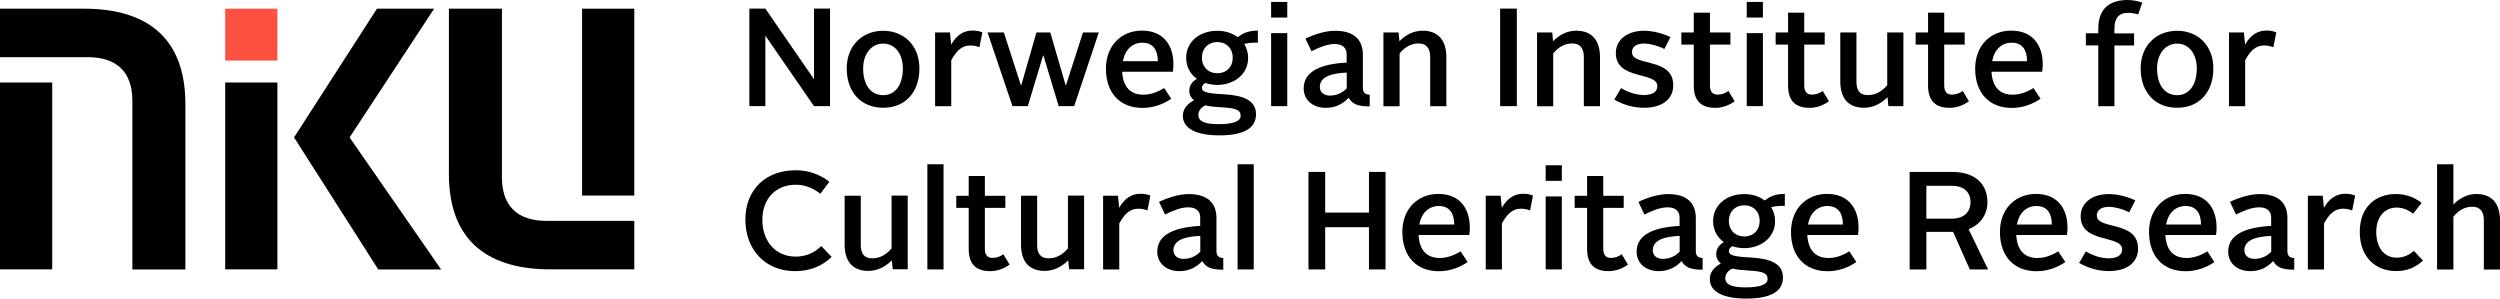
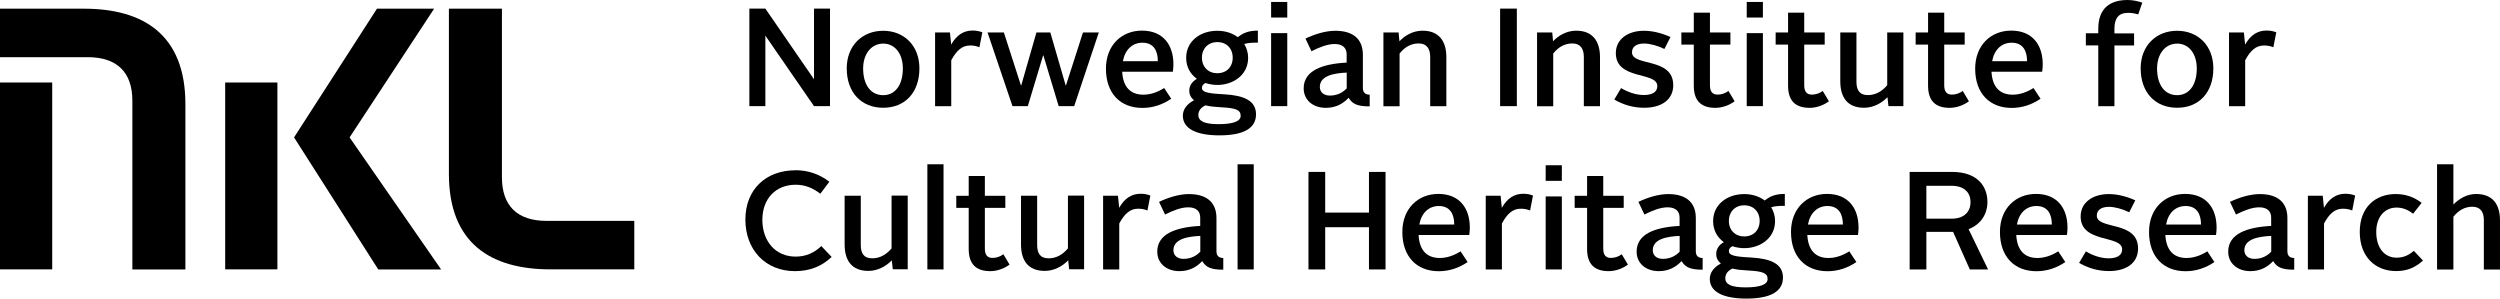
<svg xmlns="http://www.w3.org/2000/svg" id="b" viewBox="0 0 307.86 36.78">
  <g id="c">
    <g>
      <rect x="27.73" y="10.16" width="6.43" height="23.01" />
      <polygon points="54.32 33.18 46.58 33.18 36.21 16.92 46.42 1.07 53.46 1.07 43.05 16.92 54.32 33.18" />
-       <rect x="27.73" y="1.07" width="6.43" height="6.39" style="fill:#ff5141;" />
      <rect x="0" y="10.16" width="6.43" height="23.01" />
      <path d="m16.3,33.18V12.4c0-3.47-1.86-5.36-5.5-5.36H0V1.07h10.33c7.33,0,12.5,3.2,12.5,11.75v20.36h-6.53Z" />
-       <rect x="71.68" y="1.07" width="6.43" height="23.01" />
      <path d="m61.81,1.07v20.77c0,3.47,1.86,5.36,5.5,5.36h10.8v5.97h-10.33c-7.33,0-12.5-3.2-12.5-11.75V1.07h6.53Z" />
      <polygon points="92.28 1.06 94.25 1.06 100.24 9.76 100.24 1.06 102.21 1.06 102.21 13.07 100.24 13.07 94.25 4.39 94.25 13.07 92.28 13.07 92.28 1.06" />
      <path d="m108.76,3.79c2.56,0,4.46,1.82,4.46,4.63,0,3-1.8,4.85-4.46,4.85s-4.49-1.85-4.49-4.85c0-2.81,1.92-4.63,4.49-4.63m0,7.93c1.51,0,2.42-1.3,2.42-3.28,0-1.84-.98-3.07-2.42-3.07s-2.47,1.24-2.47,3.07c0,1.97.91,3.28,2.47,3.28" />
      <path d="m115.16,4h1.82l.15,1.49c.67-1.18,1.54-1.73,2.64-1.73.48,0,.87.09,1.2.22l-.36,1.84c-.34-.14-.69-.22-1.15-.22-.99,0-1.68.63-2.32,1.82v5.66h-1.99V4Z" />
      <polygon points="121.61 4 123.62 4 125.72 10.51 125.76 10.51 127.63 4 129.34 4 131.23 10.51 131.27 10.51 133.36 4 135.31 4 132.28 13.07 130.37 13.07 128.49 6.83 128.45 6.83 126.57 13.07 124.68 13.07 121.61 4" />
      <path d="m140.62,3.77c2.62,0,3.88,1.77,3.88,4.15,0,.27-.03.69-.07.91h-6.24c.1,1.85.99,2.83,2.61,2.83.93,0,1.8-.34,2.56-.82l.87,1.32c-1.05.72-2.26,1.13-3.55,1.13-2.73,0-4.49-1.8-4.49-4.84,0-2.86,1.92-4.68,4.44-4.68m-2.35,3.77h4.3c0-1.27-.5-2.28-1.9-2.28-1.22,0-2.14.84-2.4,2.28" />
      <path d="m147.03,12.35c-.39-.33-.58-.72-.58-1.18,0-.67.41-1.17.94-1.46-.79-.57-1.32-1.44-1.32-2.59,0-2.01,1.68-3.33,3.84-3.33.98,0,1.85.29,2.52.79.62-.5,1.29-.81,2.47-.81v1.48c-.67,0-1.2.02-1.68.17.29.48.48,1.06.48,1.7,0,2.14-1.87,3.34-3.79,3.34-.51,0-1.01-.09-1.47-.24-.27.14-.43.34-.43.6,0,.51.63.69,2.71.79,2.49.14,3.95.79,3.95,2.47s-1.46,2.59-4.51,2.59c-2.86,0-4.5-.84-4.5-2.42,0-.82.55-1.47,1.37-1.9m1.41.63c-.53.24-.87.65-.87,1.18,0,.77.75,1.13,2.5,1.13s2.71-.34,2.71-1.03c0-.74-.63-.96-2.42-1.05-.76-.04-1.39-.1-1.92-.24m3.36-5.87c0-1.15-.79-1.92-1.89-1.92s-1.9.77-1.9,1.92.79,1.92,1.9,1.92,1.89-.76,1.89-1.92" />
      <path d="m156.53.24h1.99v1.92h-1.99V.24Zm0,3.84h1.99v8.99h-1.99V4.08Z" />
      <path d="m165.83,7.7v-1.01c0-.75-.45-1.27-1.47-1.27-.89,0-1.87.39-2.86.89l-.74-1.56c1.1-.53,2.47-.96,3.67-.96,2.42,0,3.4,1.22,3.4,2.95v4.1c0,.58.33.82.84.82v1.44c-1.51,0-2.14-.29-2.59-1.06-.72.76-1.61,1.24-2.81,1.24-1.61,0-2.73-.98-2.73-2.4,0-2.2,2.32-3.02,5.3-3.17m-2.08,4.06c.91,0,1.61-.38,2.08-.89v-1.94c-1.58.07-3.31.38-3.31,1.77,0,.65.5,1.06,1.24,1.06" />
      <path d="m170.36,4h1.87l.1,1.08c.69-.72,1.68-1.3,2.85-1.3,2.02,0,2.93,1.29,2.93,3.26v6.04h-1.99v-6.07c0-.99-.41-1.66-1.42-1.66-.94,0-1.72.45-2.35,1.24v6.5h-1.99V4Z" />
      <rect x="184.73" y="1.06" width="2.06" height="12.01" />
      <path d="m189.28,4h1.87l.1,1.08c.69-.72,1.68-1.3,2.85-1.3,2.02,0,2.93,1.29,2.93,3.26v6.04h-1.99v-6.07c0-.99-.41-1.66-1.42-1.66-.94,0-1.72.45-2.35,1.24v6.5h-1.99V4Z" />
      <path d="m199.61,10.84c.84.5,1.82.86,2.83.86.96,0,1.65-.33,1.65-1.1,0-1.82-5.11-.69-5.11-4.06,0-1.77,1.56-2.75,3.45-2.75.99,0,2.11.24,3.28.77l-.75,1.47c-.82-.41-1.8-.67-2.5-.67-.86,0-1.49.34-1.49,1.08,0,1.78,5.08.58,5.08,4.05,0,1.82-1.49,2.78-3.57,2.78-1.37,0-2.56-.36-3.69-1.01l.84-1.42Z" />
      <path d="m208.58,5.49h-1.53v-1.49h1.53V1.56h1.99v2.44h2.52v1.49h-2.52v5.01c0,.75.29,1.15.93,1.15.5,0,.94-.15,1.35-.45l.76,1.27c-.6.46-1.49.81-2.37.81-1.78,0-2.66-.89-2.66-2.74v-5.04Z" />
      <path d="m215.1.24h1.99v1.92h-1.99V.24Zm0,3.84h1.99v8.99h-1.99V4.08Z" />
      <path d="m220.19,5.49h-1.53v-1.49h1.53V1.56h1.99v2.44h2.52v1.49h-2.52v5.01c0,.75.29,1.15.93,1.15.5,0,.94-.15,1.35-.45l.76,1.27c-.6.46-1.49.81-2.37.81-1.78,0-2.66-.89-2.66-2.74v-5.04Z" />
      <path d="m226.62,4h1.99v6.05c0,1,.34,1.66,1.41,1.66.96,0,1.73-.46,2.38-1.22V4h1.99v9.07h-1.84l-.12-1.1c-.7.72-1.72,1.3-2.88,1.3-2.06,0-2.93-1.29-2.93-3.26V4Z" />
      <path d="m237.43,5.49h-1.53v-1.49h1.53V1.56h1.99v2.44h2.52v1.49h-2.52v5.01c0,.75.29,1.15.93,1.15.5,0,.94-.15,1.35-.45l.76,1.27c-.6.46-1.49.81-2.37.81-1.78,0-2.66-.89-2.66-2.74v-5.04Z" />
      <path d="m247.67,3.77c2.62,0,3.88,1.77,3.88,4.15,0,.27-.03.69-.07.91h-6.24c.1,1.85.99,2.83,2.61,2.83.93,0,1.8-.34,2.56-.82l.87,1.32c-1.05.72-2.26,1.13-3.55,1.13-2.73,0-4.5-1.8-4.5-4.84,0-2.86,1.92-4.68,4.44-4.68m-2.35,3.77h4.3c0-1.27-.5-2.28-1.9-2.28-1.22,0-2.14.84-2.4,2.28" />
      <path d="m258.39,5.59h-1.53v-1.49h1.53v-.55c0-2.59,1.51-3.55,3.62-3.55.63,0,1.32.15,1.8.33l-.5,1.44c-.36-.1-.74-.19-1.25-.19-1.15,0-1.68.65-1.68,1.96v.57h2.42v1.49h-2.42v7.48h-1.99v-7.48Z" />
      <path d="m268.1,3.79c2.56,0,4.46,1.82,4.46,4.63,0,3-1.8,4.85-4.46,4.85s-4.49-1.85-4.49-4.85c0-2.81,1.92-4.63,4.49-4.63m0,7.93c1.51,0,2.42-1.3,2.42-3.28,0-1.84-.98-3.07-2.42-3.07s-2.47,1.24-2.47,3.07c0,1.97.91,3.28,2.47,3.28" />
      <path d="m274.5,4h1.82l.15,1.49c.67-1.18,1.54-1.73,2.64-1.73.48,0,.87.09,1.2.22l-.36,1.84c-.34-.14-.69-.22-1.15-.22-1,0-1.68.63-2.32,1.82v5.66h-1.99V4Z" />
      <path d="m97.94,20.96c1.56,0,2.97.48,4.19,1.42l-1.11,1.48c-.93-.72-1.89-1.11-3.04-1.11-2.45,0-4.1,1.72-4.1,4.32s1.59,4.53,4.1,4.53c1.24,0,2.28-.45,3.16-1.3l1.27,1.34c-1.23,1.18-2.73,1.75-4.51,1.75-3.64,0-6.11-2.63-6.11-6.35s2.54-6.07,6.16-6.07" />
      <path d="m104.01,24.1h1.99v6.05c0,1,.34,1.66,1.41,1.66.96,0,1.73-.46,2.38-1.22v-6.5h1.99v9.07h-1.84l-.12-1.1c-.7.72-1.72,1.3-2.88,1.3-2.06,0-2.93-1.29-2.93-3.26v-6.02Z" />
      <rect x="114.2" y="20.23" width="1.99" height="12.95" />
      <path d="m119.29,25.6h-1.53v-1.49h1.53v-2.44h1.99v2.44h2.52v1.49h-2.52v5.01c0,.75.29,1.15.93,1.15.5,0,.94-.15,1.35-.45l.76,1.27c-.6.46-1.49.81-2.37.81-1.78,0-2.66-.89-2.66-2.74v-5.04Z" />
      <path d="m125.73,24.1h1.99v6.05c0,1,.34,1.66,1.41,1.66.96,0,1.73-.46,2.38-1.22v-6.5h1.99v9.07h-1.84l-.12-1.1c-.7.72-1.72,1.3-2.88,1.3-2.06,0-2.93-1.29-2.93-3.26v-6.02Z" />
      <path d="m135.85,24.1h1.82l.15,1.49c.67-1.18,1.54-1.73,2.64-1.73.48,0,.87.09,1.2.22l-.36,1.84c-.34-.14-.69-.22-1.15-.22-.99,0-1.68.63-2.32,1.82v5.66h-1.99v-9.07Z" />
      <path d="m147.8,27.81v-1.01c0-.75-.45-1.27-1.47-1.27-.89,0-1.87.39-2.86.89l-.74-1.56c1.1-.53,2.47-.96,3.67-.96,2.42,0,3.4,1.22,3.4,2.95v4.1c0,.58.33.82.84.82v1.44c-1.51,0-2.14-.29-2.59-1.06-.72.76-1.61,1.24-2.81,1.24-1.61,0-2.73-.98-2.73-2.4,0-2.2,2.32-3.02,5.3-3.17m-2.08,4.06c.91,0,1.61-.38,2.08-.89v-1.94c-1.58.07-3.31.38-3.31,1.77,0,.65.5,1.06,1.24,1.06" />
      <rect x="152.4" y="20.23" width="1.99" height="12.95" />
      <polygon points="161.13 21.17 163.19 21.17 163.19 26.18 168.58 26.18 168.58 21.17 170.62 21.17 170.62 33.18 168.58 33.18 168.58 27.98 163.19 27.98 163.19 33.18 161.13 33.18 161.13 21.17" />
      <path d="m177.12,23.88c2.62,0,3.88,1.77,3.88,4.15,0,.27-.03.69-.07.91h-6.24c.1,1.85.99,2.83,2.61,2.83.93,0,1.8-.34,2.56-.82l.87,1.32c-1.05.72-2.26,1.13-3.55,1.13-2.73,0-4.49-1.8-4.49-4.84,0-2.86,1.92-4.68,4.44-4.68m-2.35,3.77h4.3c0-1.27-.5-2.28-1.9-2.28-1.22,0-2.14.84-2.4,2.28" />
      <path d="m182.97,24.1h1.82l.15,1.49c.67-1.18,1.54-1.73,2.64-1.73.48,0,.87.09,1.2.22l-.36,1.84c-.34-.14-.69-.22-1.15-.22-.99,0-1.68.63-2.32,1.82v5.66h-1.99v-9.07Z" />
      <path d="m190.34,20.35h1.99v1.92h-1.99v-1.92Zm0,3.84h1.99v8.99h-1.99v-8.99Z" />
      <path d="m195.44,25.6h-1.53v-1.49h1.53v-2.44h1.99v2.44h2.52v1.49h-2.52v5.01c0,.75.29,1.15.93,1.15.5,0,.94-.15,1.35-.45l.76,1.27c-.6.46-1.49.81-2.37.81-1.78,0-2.66-.89-2.66-2.74v-5.04Z" />
      <path d="m206.83,27.81v-1.01c0-.75-.45-1.27-1.47-1.27-.89,0-1.87.39-2.86.89l-.74-1.56c1.1-.53,2.47-.96,3.67-.96,2.42,0,3.4,1.22,3.4,2.95v4.1c0,.58.33.82.84.82v1.44c-1.51,0-2.14-.29-2.59-1.06-.72.76-1.61,1.24-2.81,1.24-1.61,0-2.73-.98-2.73-2.4,0-2.2,2.32-3.02,5.3-3.17m-2.08,4.06c.91,0,1.61-.38,2.08-.89v-1.94c-1.58.07-3.31.38-3.31,1.77,0,.65.5,1.06,1.24,1.06" />
      <path d="m211.92,32.46c-.39-.33-.58-.72-.58-1.18,0-.67.41-1.17.94-1.46-.79-.57-1.32-1.44-1.32-2.59,0-2.01,1.68-3.33,3.84-3.33.98,0,1.85.29,2.52.79.62-.5,1.29-.81,2.47-.81v1.47c-.67,0-1.2.02-1.68.17.29.48.48,1.06.48,1.7,0,2.14-1.87,3.34-3.79,3.34-.51,0-1.01-.09-1.47-.24-.27.14-.43.34-.43.6,0,.51.63.69,2.71.79,2.49.14,3.95.79,3.95,2.47s-1.46,2.59-4.51,2.59c-2.86,0-4.5-.84-4.5-2.42,0-.82.55-1.47,1.37-1.9m1.41.63c-.53.24-.87.65-.87,1.18,0,.77.75,1.13,2.5,1.13s2.71-.34,2.71-1.03c0-.74-.63-.96-2.42-1.05-.76-.04-1.39-.1-1.92-.24m3.36-5.87c0-1.15-.79-1.92-1.89-1.92s-1.9.77-1.9,1.92.79,1.92,1.9,1.92,1.89-.76,1.89-1.92" />
      <path d="m224.99,23.88c2.62,0,3.88,1.77,3.88,4.15,0,.27-.03.69-.07.91h-6.24c.1,1.85.99,2.83,2.61,2.83.93,0,1.8-.34,2.56-.82l.87,1.32c-1.05.72-2.26,1.13-3.55,1.13-2.73,0-4.5-1.8-4.5-4.84,0-2.86,1.92-4.68,4.44-4.68m-2.35,3.77h4.3c0-1.27-.5-2.28-1.9-2.28-1.22,0-2.14.84-2.4,2.28" />
      <path d="m235.17,21.17h5.2c3.23,0,4.37,1.85,4.37,3.71,0,1.44-.77,2.74-2.32,3.34l2.4,4.96h-2.25l-2.06-4.63h-3.29v4.63h-2.06v-12.01Zm5.16,5.76c1.63,0,2.33-.94,2.33-2.04s-.7-2.01-2.32-2.01h-3.12v4.05h3.1Z" />
      <path d="m250.72,23.88c2.62,0,3.88,1.77,3.88,4.15,0,.27-.03.69-.07.91h-6.24c.1,1.85.99,2.83,2.61,2.83.93,0,1.8-.34,2.56-.82l.87,1.32c-1.05.72-2.26,1.13-3.55,1.13-2.73,0-4.5-1.8-4.5-4.84,0-2.86,1.92-4.68,4.44-4.68m-2.35,3.77h4.3c0-1.27-.5-2.28-1.9-2.28-1.22,0-2.14.84-2.4,2.28" />
      <path d="m256.85,30.95c.84.5,1.82.86,2.83.86.96,0,1.65-.33,1.65-1.1,0-1.82-5.11-.69-5.11-4.06,0-1.77,1.56-2.75,3.45-2.75.99,0,2.11.24,3.28.77l-.75,1.47c-.82-.41-1.8-.67-2.5-.67-.86,0-1.49.34-1.49,1.08,0,1.78,5.08.58,5.08,4.05,0,1.82-1.49,2.78-3.57,2.78-1.37,0-2.56-.36-3.69-1.01l.84-1.42Z" />
      <path d="m269.08,23.88c2.62,0,3.88,1.77,3.88,4.15,0,.27-.03.69-.07.91h-6.24c.1,1.85.99,2.83,2.61,2.83.93,0,1.8-.34,2.56-.82l.87,1.32c-1.05.72-2.26,1.13-3.55,1.13-2.73,0-4.5-1.8-4.5-4.84,0-2.86,1.92-4.68,4.44-4.68m-2.35,3.77h4.31c0-1.27-.5-2.28-1.9-2.28-1.22,0-2.14.84-2.4,2.28" />
      <path d="m279.68,27.81v-1.01c0-.75-.45-1.27-1.47-1.27-.89,0-1.87.39-2.86.89l-.74-1.56c1.1-.53,2.47-.96,3.67-.96,2.42,0,3.4,1.22,3.4,2.95v4.1c0,.58.33.82.84.82v1.44c-1.51,0-2.14-.29-2.59-1.06-.72.76-1.61,1.24-2.81,1.24-1.61,0-2.73-.98-2.73-2.4,0-2.2,2.32-3.02,5.3-3.17m-2.08,4.06c.91,0,1.61-.38,2.08-.89v-1.94c-1.58.07-3.31.38-3.31,1.77,0,.65.5,1.06,1.24,1.06" />
      <path d="m284.21,24.1h1.82l.15,1.49c.67-1.18,1.54-1.73,2.64-1.73.48,0,.87.09,1.2.22l-.36,1.84c-.34-.14-.69-.22-1.15-.22-1,0-1.68.63-2.32,1.82v5.66h-1.99v-9.07Z" />
      <path d="m295.07,23.9c1.18,0,2.23.38,3.14,1.08l-1.05,1.34c-.53-.41-1.18-.76-2.04-.76-1.44,0-2.5,1.13-2.5,3,0,1.99,1.03,3.17,2.5,3.17.91,0,1.53-.33,2.13-.84l1.13,1.2c-.98.87-1.97,1.29-3.31,1.29-2.61,0-4.48-1.8-4.48-4.82s1.89-4.67,4.48-4.67" />
      <path d="m300.11,20.23h2.01v4.96c.7-.72,1.65-1.3,2.81-1.3,2.04,0,2.93,1.29,2.93,3.26v6.04h-1.99v-6.07c0-.99-.39-1.66-1.42-1.66-.93,0-1.7.45-2.33,1.23v6.5h-2.01v-12.95Z" />
    </g>
  </g>
</svg>